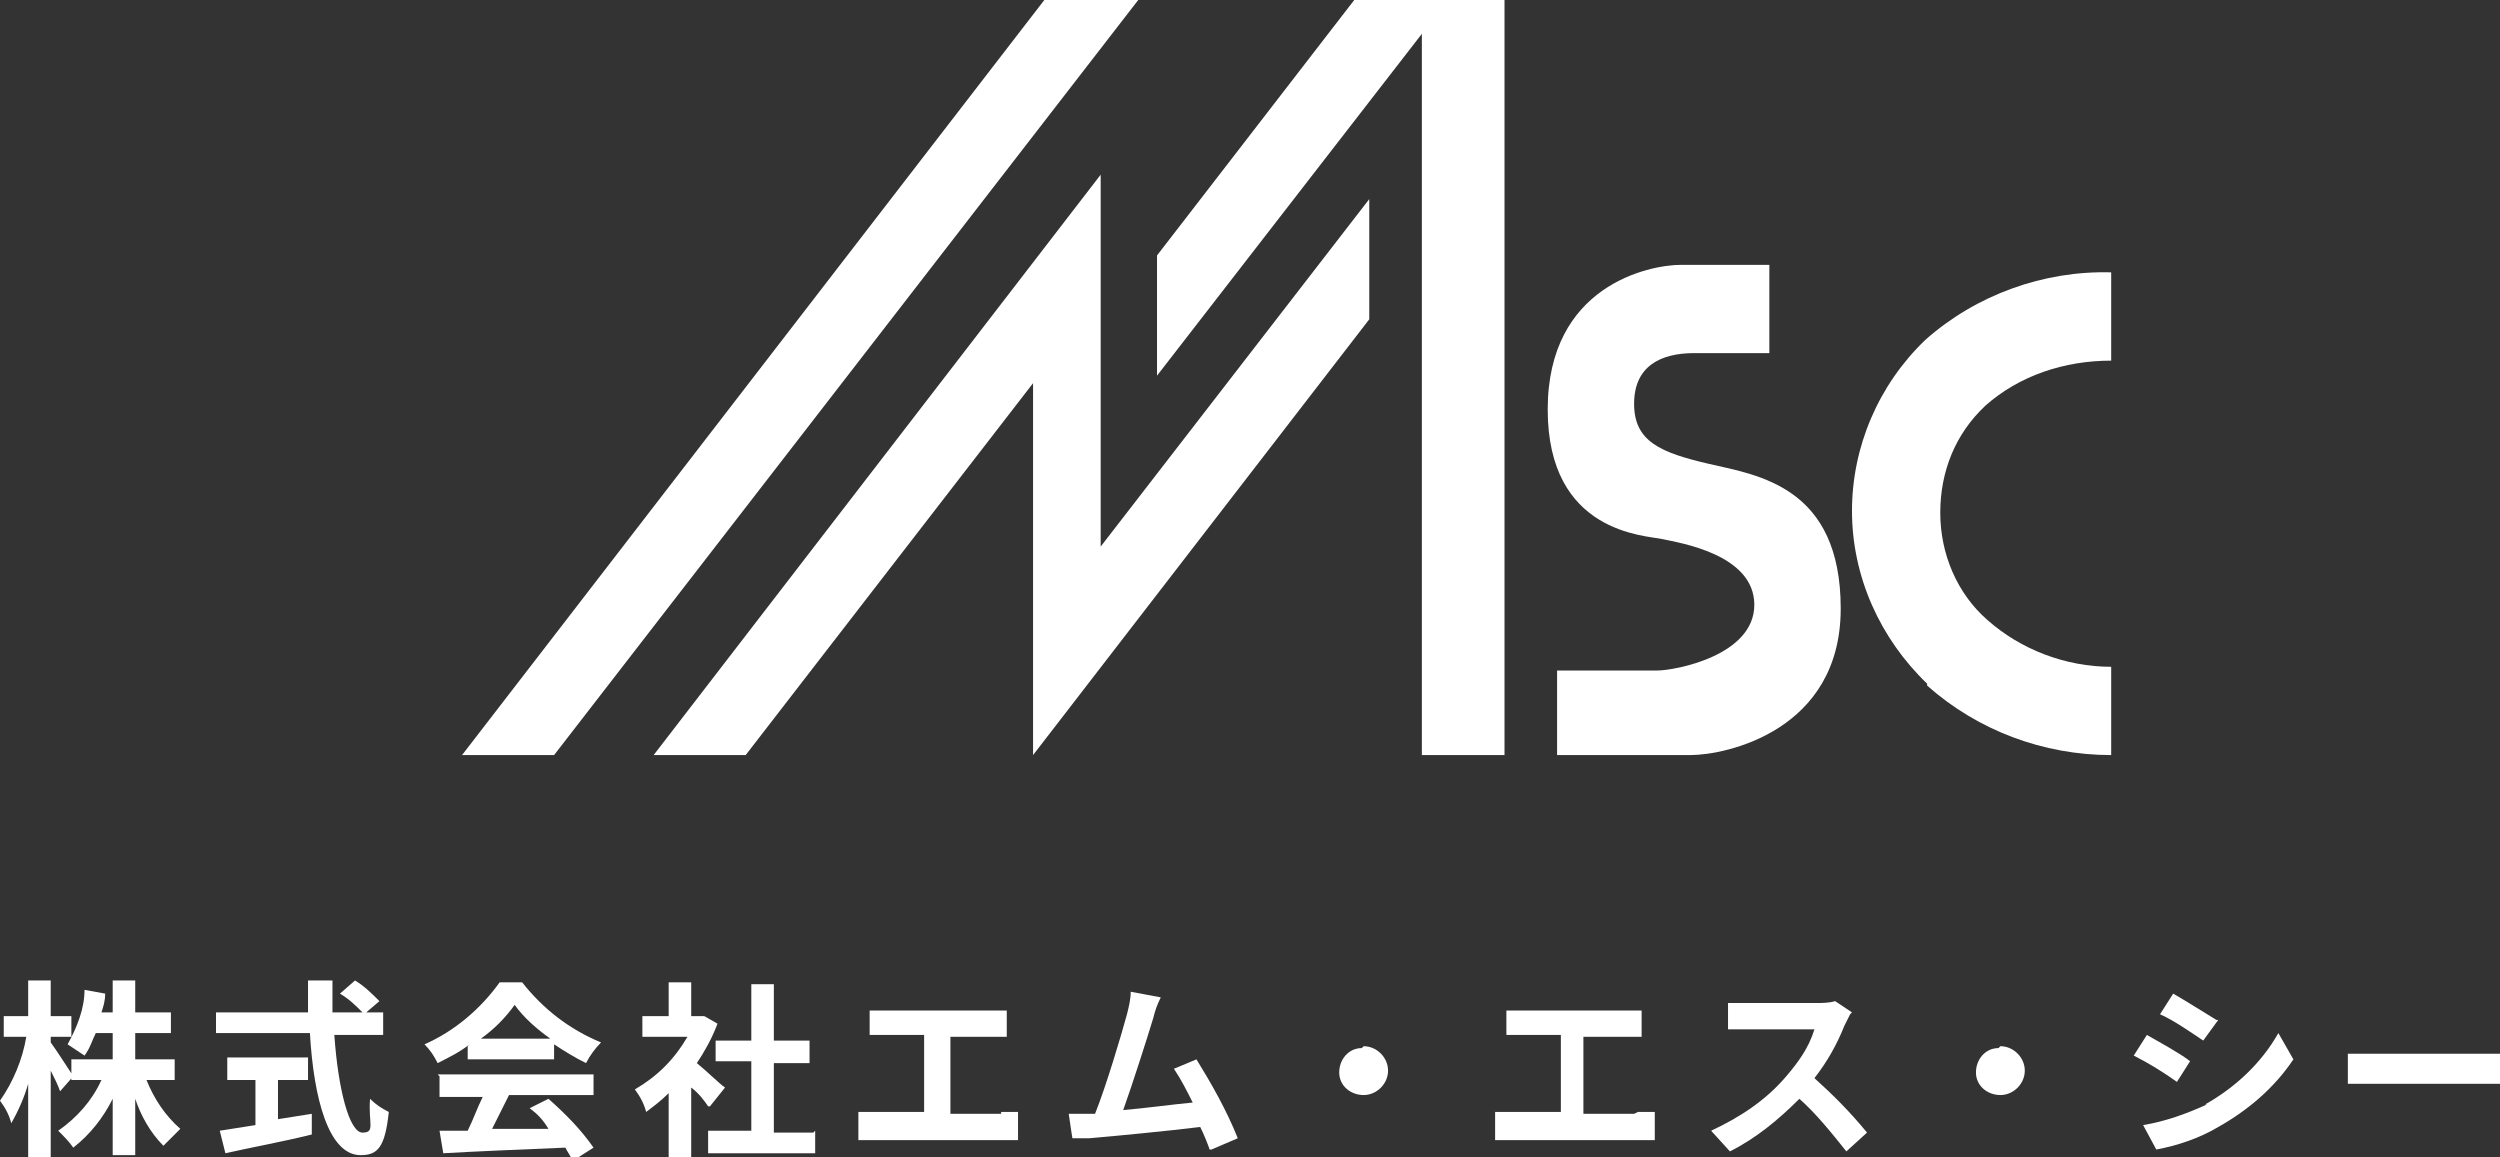
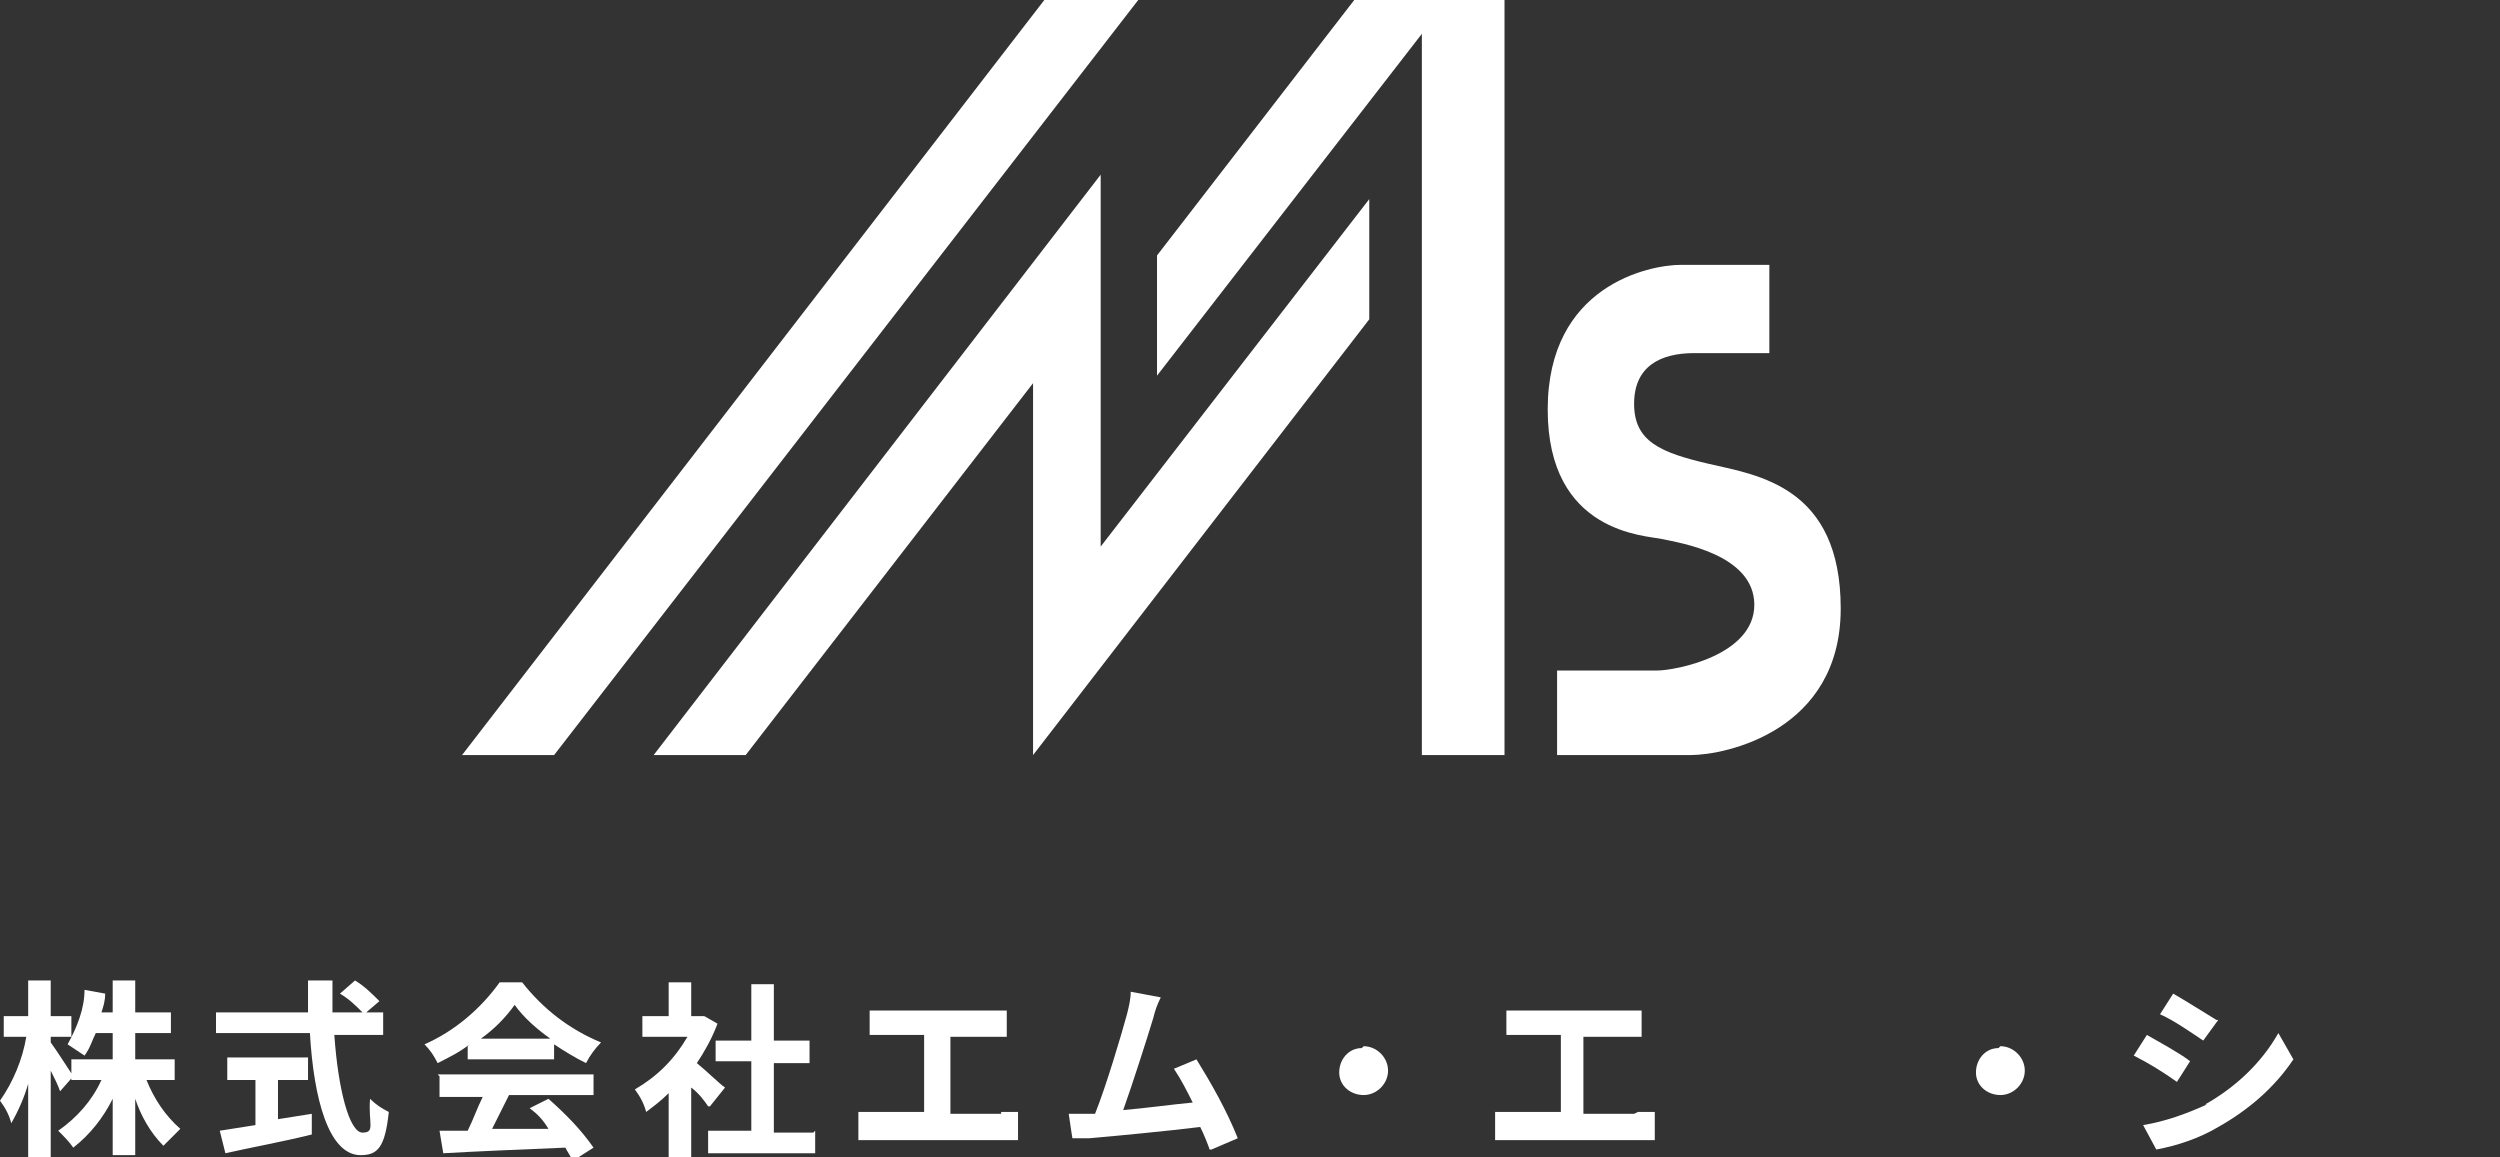
<svg xmlns="http://www.w3.org/2000/svg" id="_レイヤー_1" data-name="レイヤー 1" version="1.1" viewBox="0 0 133.1 61.6">
  <rect x="0" y="0" width="133.1" height="61.6" fill="#333333" stroke="none" />
  <defs>
    <style>
      .cls-1 {
        fill: #fff;
        stroke-width: 0px;
      }
    </style>
  </defs>
  <g id="_レイヤー_2" data-name="レイヤー 2">
    <g id="_レイヤー_1-2" data-name="レイヤー 1-2">
      <path class="cls-1" d="M3.2,58.1c-.1-.3-.3-.7-.5-1.1v4.6h-1.2v-3.9c-.2.7-.5,1.4-.9,2.1-.1-.4-.3-.8-.6-1.2.7-1,1.2-2.2,1.4-3.4H.2v-1.1h1.3v-1.9h1.2v1.9h1.1v1.1h-1.1v.3c.3.4,1,1.5,1.2,1.8l-.7.8ZM7.8,57.5c.4,1,1,1.9,1.8,2.6-.3.3-.6.6-.9.9-.7-.7-1.2-1.6-1.5-2.5v3h-1.2v-3c-.5,1-1.2,1.9-2.1,2.6-.2-.3-.5-.6-.8-.9,1-.7,1.8-1.6,2.3-2.7h-1.6v-1.1h2.2v-1.4h-.9c-.2.4-.3.8-.6,1.2-.3-.2-.6-.4-.9-.6.5-.9.9-1.9.9-2.9l1.1.2c0,.4-.1.7-.2,1h.6v-1.7h1.2v1.7h1.9v1.1h-1.9v1.4h2.1v1.1h-1.6Z" />
      <path class="cls-1" d="M17.8,55.1c.2,2.9.8,5.2,1.5,5.2s.3-.5.4-1.8c.3.3.6.5,1,.7-.2,1.9-.6,2.3-1.5,2.3-1.7,0-2.5-3-2.7-6.5h-5v-1.1h4.9v-1.7h1.3v1.7h1.6c-.4-.4-.7-.7-1.2-1l.8-.7c.5.3.9.7,1.3,1.1l-.7.6h.9v1.2h-2.7ZM14.7,59.6l1.9-.3v1.1c-1.6.4-3.3.7-4.6,1l-.3-1.2,1.9-.3v-2.4h-1.5v-1.2h4.3v1.2h-1.6v2.2Z" />
      <path class="cls-1" d="M25,55.6c-.5.4-1.1.7-1.7,1-.2-.4-.4-.7-.7-1,1.6-.7,3-1.9,4-3.3h1.2c1.1,1.4,2.5,2.5,4.2,3.2-.3.3-.6.7-.8,1.1-.6-.3-1.1-.6-1.7-1v.8h-4.6v-.7ZM23.3,57.2h8.3v1.1h-4.5c-.3.6-.6,1.2-.9,1.8h3c-.3-.5-.6-.8-1-1.1l1-.5c.9.8,1.7,1.6,2.4,2.6l-1.1.7c-.1-.2-.3-.5-.4-.7-2.4.1-4.8.2-6.5.3l-.2-1.2h1.5c.3-.6.5-1.2.8-1.8h-2.3v-1.1ZM29.3,55.3c-.7-.5-1.4-1.1-1.9-1.8-.5.7-1.1,1.3-1.8,1.8h3.8Z" />
      <path class="cls-1" d="M37.7,58.9c-.2-.3-.5-.7-.9-1v3.8h-1.2v-3.5c-.4.4-.8.7-1.2,1-.1-.4-.3-.8-.6-1.2,1.2-.7,2.1-1.6,2.8-2.8h-2.4v-1.1h1.4v-1.8h1.2v1.8h.7s.7.4.7.4c-.3.8-.7,1.5-1.1,2.1.5.4,1.2,1.1,1.5,1.3l-.8,1ZM43.4,60.2v1.2h-5.7v-1.2h2.3v-3.7h-1.9v-1.1h1.9v-3h1.2v3h1.9v1.2h-1.9v3.7h2.1Z" />
      <path class="cls-1" d="M53.3,59.2c.3,0,.6,0,.9,0v1.5c-.3,0-.6,0-.9,0h-6.6c-.3,0-.7,0-1,0v-1.5c.3,0,.7,0,1,0h2.5v-4.1h-2.9v-1.3c.3,0,.7,0,1,0h5.4c.3,0,.7,0,.9,0v1.4h-3v4.1h2.7Z" />
      <path class="cls-1" d="M64.4,61.2c-.1-.3-.3-.8-.5-1.2-1.6.2-4.7.5-5.9.6h-.9c0,.1-.2-1.3-.2-1.3h1.4c.6-1.5,1.4-4.2,1.7-5.3.1-.4.2-.8.2-1.2l1.6.3c-.2.4-.3.7-.4,1.1-.3,1-1.1,3.5-1.6,4.9,1.2-.1,2.6-.3,3.7-.4-.3-.6-.6-1.2-1-1.8l1.2-.5c.8,1.3,1.6,2.7,2.2,4.2l-1.4.6Z" />
      <path class="cls-1" d="M72.6,55.7c.7,0,1.3.6,1.3,1.3,0,.7-.6,1.3-1.3,1.3-.7,0-1.3-.5-1.3-1.2,0-.7.5-1.3,1.2-1.3,0,0,0,0,0,0Z" />
      <path class="cls-1" d="M87.2,59.2c.3,0,.6,0,.9,0v1.5c-.3,0-.6,0-.9,0h-6.6c-.3,0-.7,0-1,0v-1.5c.3,0,.7,0,1,0h2.5v-4.1h-2.9v-1.3c.3,0,.6,0,.9,0h5.4c.3,0,.7,0,.9,0v1.4h-3.1v4.1h2.7Z" />
-       <path class="cls-1" d="M98.5,54c-.1.2-.2.4-.3.6-.4,1-.9,1.9-1.6,2.8,1,.9,1.9,1.8,2.8,2.9l-1.1,1c-.8-1-1.6-2-2.5-2.8-1.1,1.1-2.3,2.1-3.7,2.8l-1-1.1c1.5-.7,2.9-1.6,4-2.9.6-.7,1.2-1.5,1.5-2.5h-3.4c-.4,0-1,0-1.2,0v-1.4c.4,0,.8,0,1.2,0h3.5c.3,0,.7,0,1-.1l.9.6Z" />
      <path class="cls-1" d="M106.5,55.7c.7,0,1.3.6,1.3,1.3,0,.7-.6,1.3-1.3,1.3-.7,0-1.3-.5-1.3-1.2,0-.7.5-1.3,1.2-1.3,0,0,0,0,0,0Z" />
      <path class="cls-1" d="M116.6,56.5l-.7,1.1c-.7-.5-1.5-1-2.3-1.4l.7-1.1c.7.4,1.8,1,2.3,1.4ZM117.4,58.8c1.6-.9,3-2.2,3.9-3.8l.8,1.4c-1,1.5-2.4,2.7-4,3.6-1,.6-2.2,1-3.3,1.2l-.7-1.3c1.2-.2,2.3-.6,3.4-1.1ZM118.1,54.3l-.8,1.1c-.6-.4-1.6-1.1-2.3-1.4l.7-1.1c.7.4,1.8,1.1,2.3,1.4Z" />
-       <path class="cls-1" d="M125,56.1c.4,0,1.1,0,1.6,0h5.4c.5,0,.9,0,1.2,0v1.6h-8.2v-1.6Z" />
      <polygon class="cls-1" points="72.1 0 61.6 13.6 61.6 20 75.7 1.8 75.7 40.2 80.1 40.2 80.1 0 72.1 0" />
      <polygon class="cls-1" points="55.6 0 24.6 40.2 29.5 40.2 60.6 0 55.6 0" />
      <polygon class="cls-1" points="58.6 29.1 58.6 15.7 58.6 15 58.6 9.3 34.8 40.2 39.7 40.2 55 20.4 55 33.8 55 33.8 55 40.2 72.9 17 72.9 10.6 58.6 29.1" />
-       <path class="cls-1" d="M102.6,36.4c-2.5-2.4-4-5.7-4-9.2h0c0-3.4,1.4-6.7,3.9-9.1h0c2.7-2.4,6.3-3.7,9.9-3.6h0v4.7c-2.5,0-4.9.8-6.7,2.4h0c-1.6,1.5-2.4,3.5-2.4,5.7h0c0,2.2.9,4.3,2.5,5.7h0c1.8,1.6,4.2,2.5,6.6,2.5h0v4.7h0c-3.6,0-7.1-1.3-9.8-3.7h0Z" />
      <path class="cls-1" d="M94.1,14.1h-4.6c-1.7,0-7.1,1.1-7.1,7.7s5.2,6.7,6.1,6.9,4.9.8,4.9,3.5-4.2,3.5-5.2,3.5h-5.3v4.5h7.1c1.9,0,8-1.3,8-7.8s-4.4-7.1-7-7.7-4-1.2-4-3.2,1.4-2.7,3.2-2.7h4v-4.7Z" />
    </g>
  </g>
</svg>